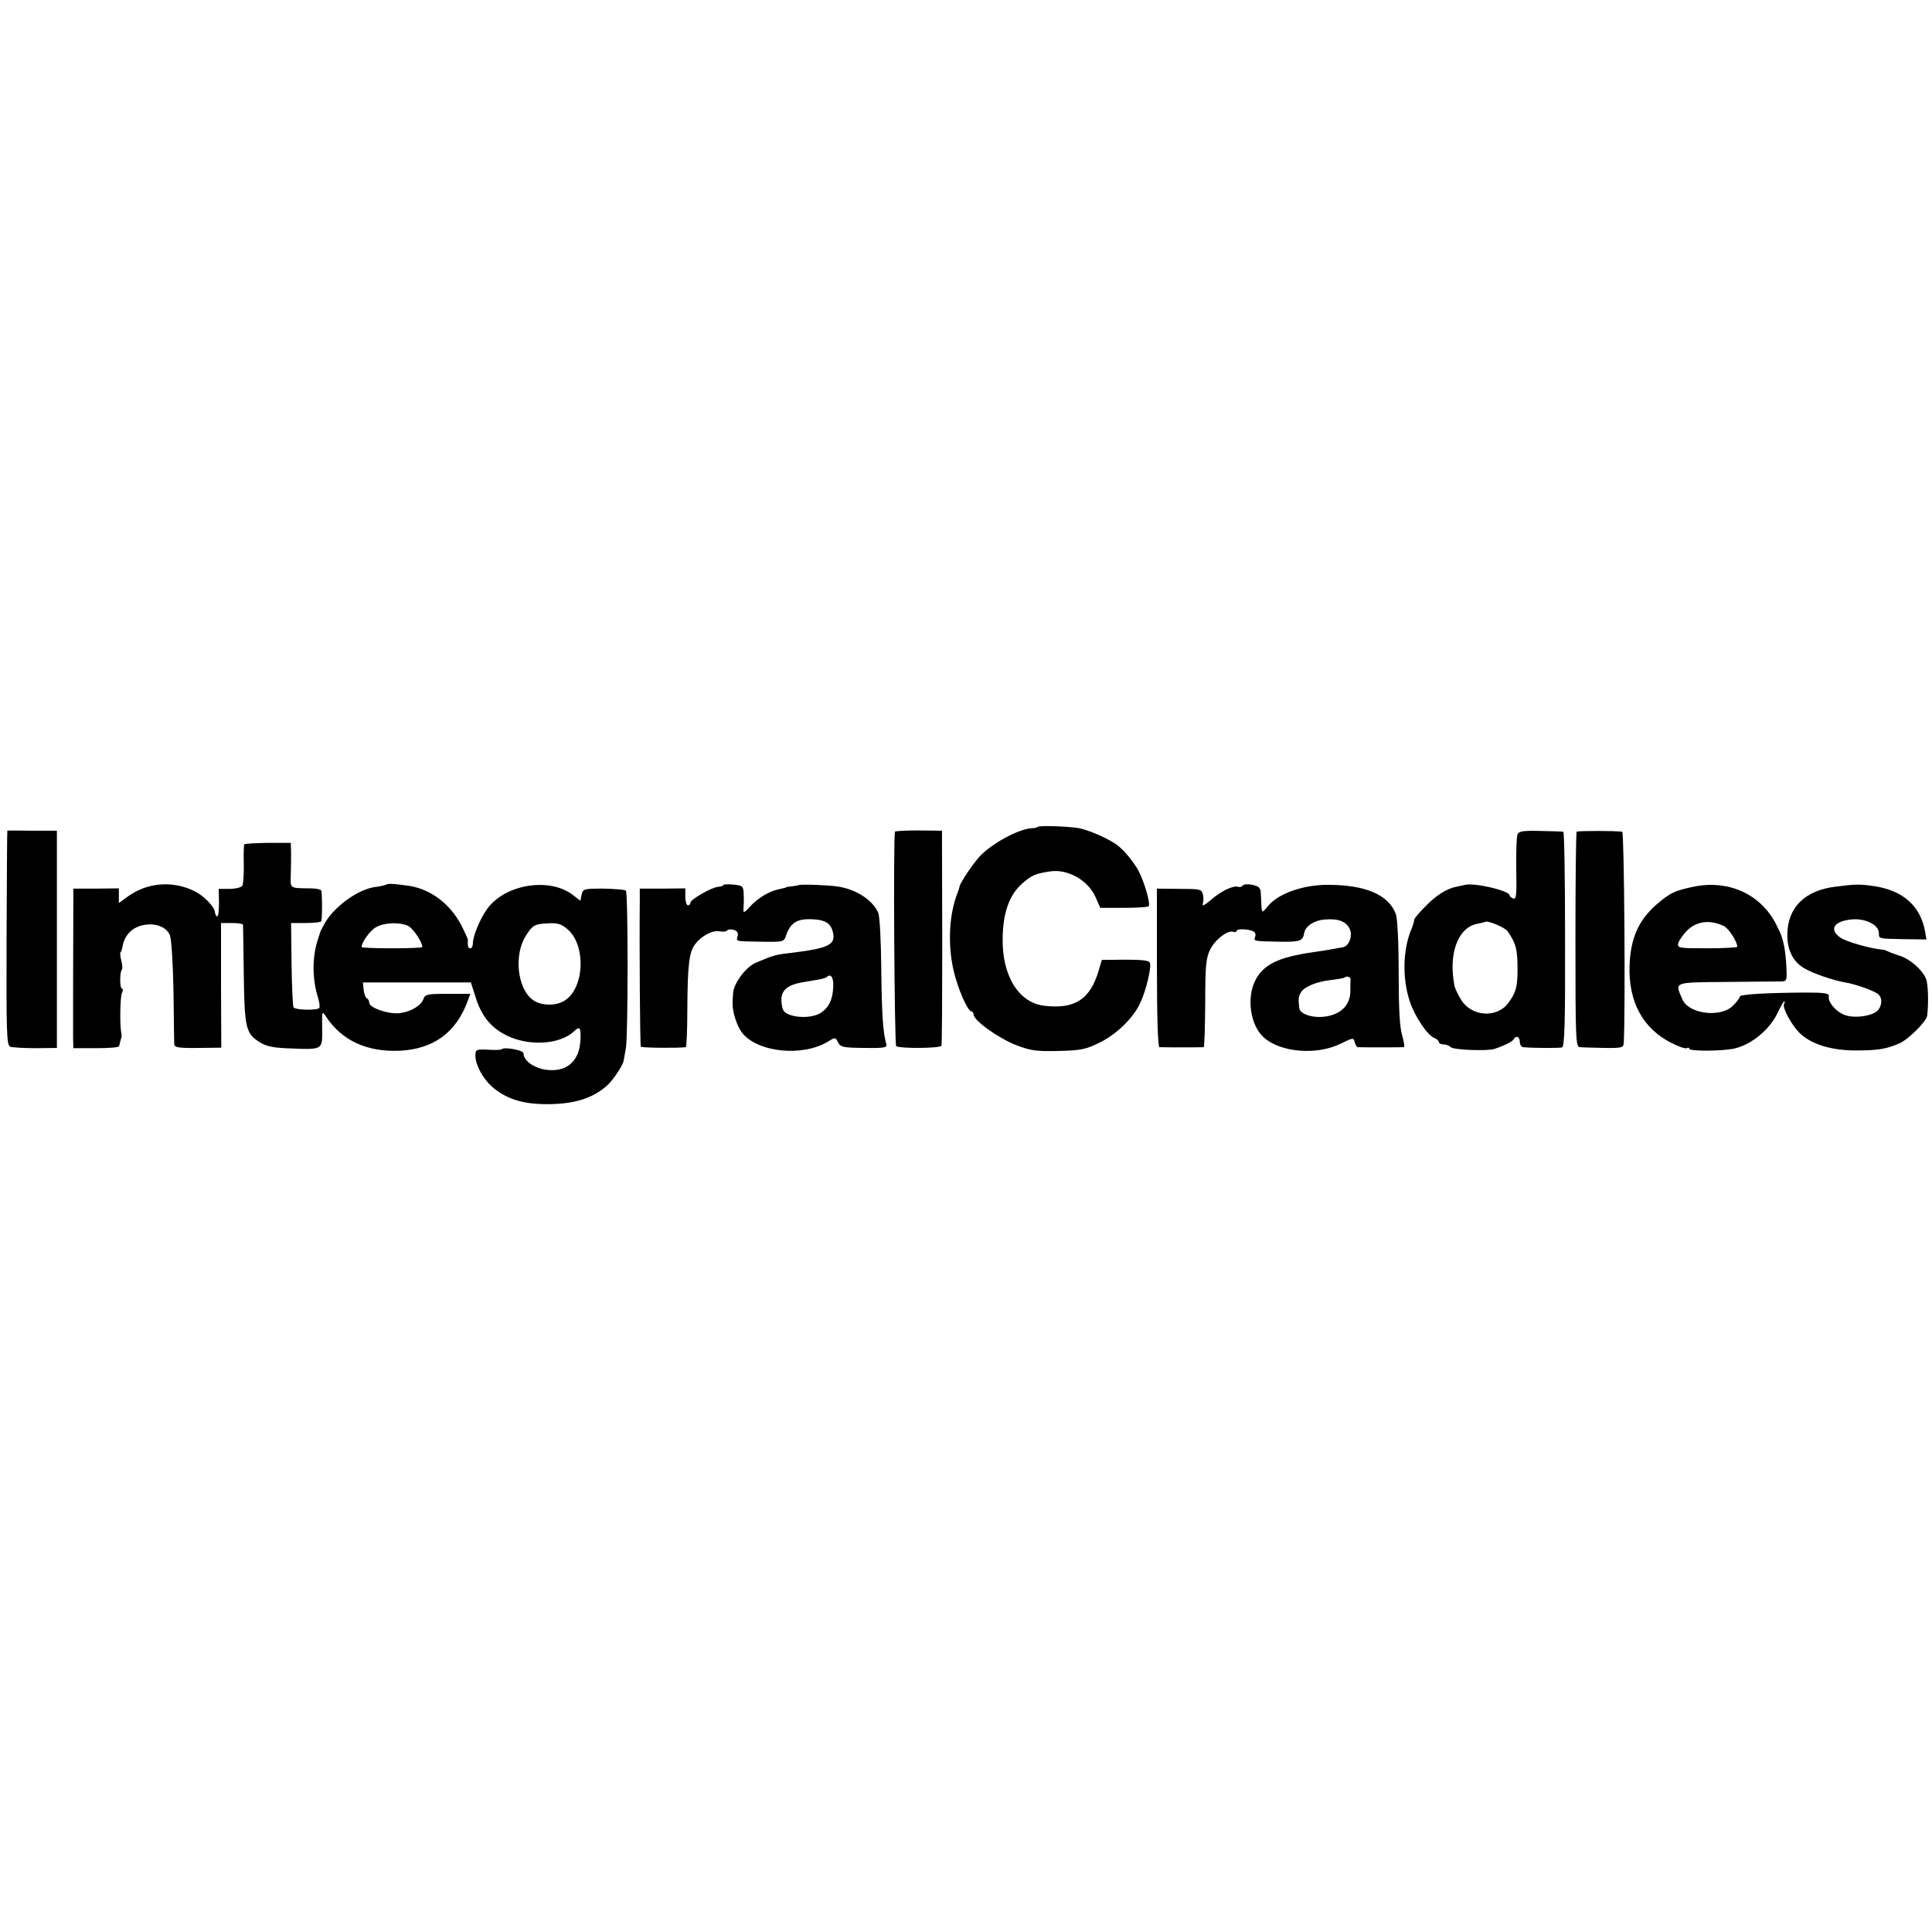
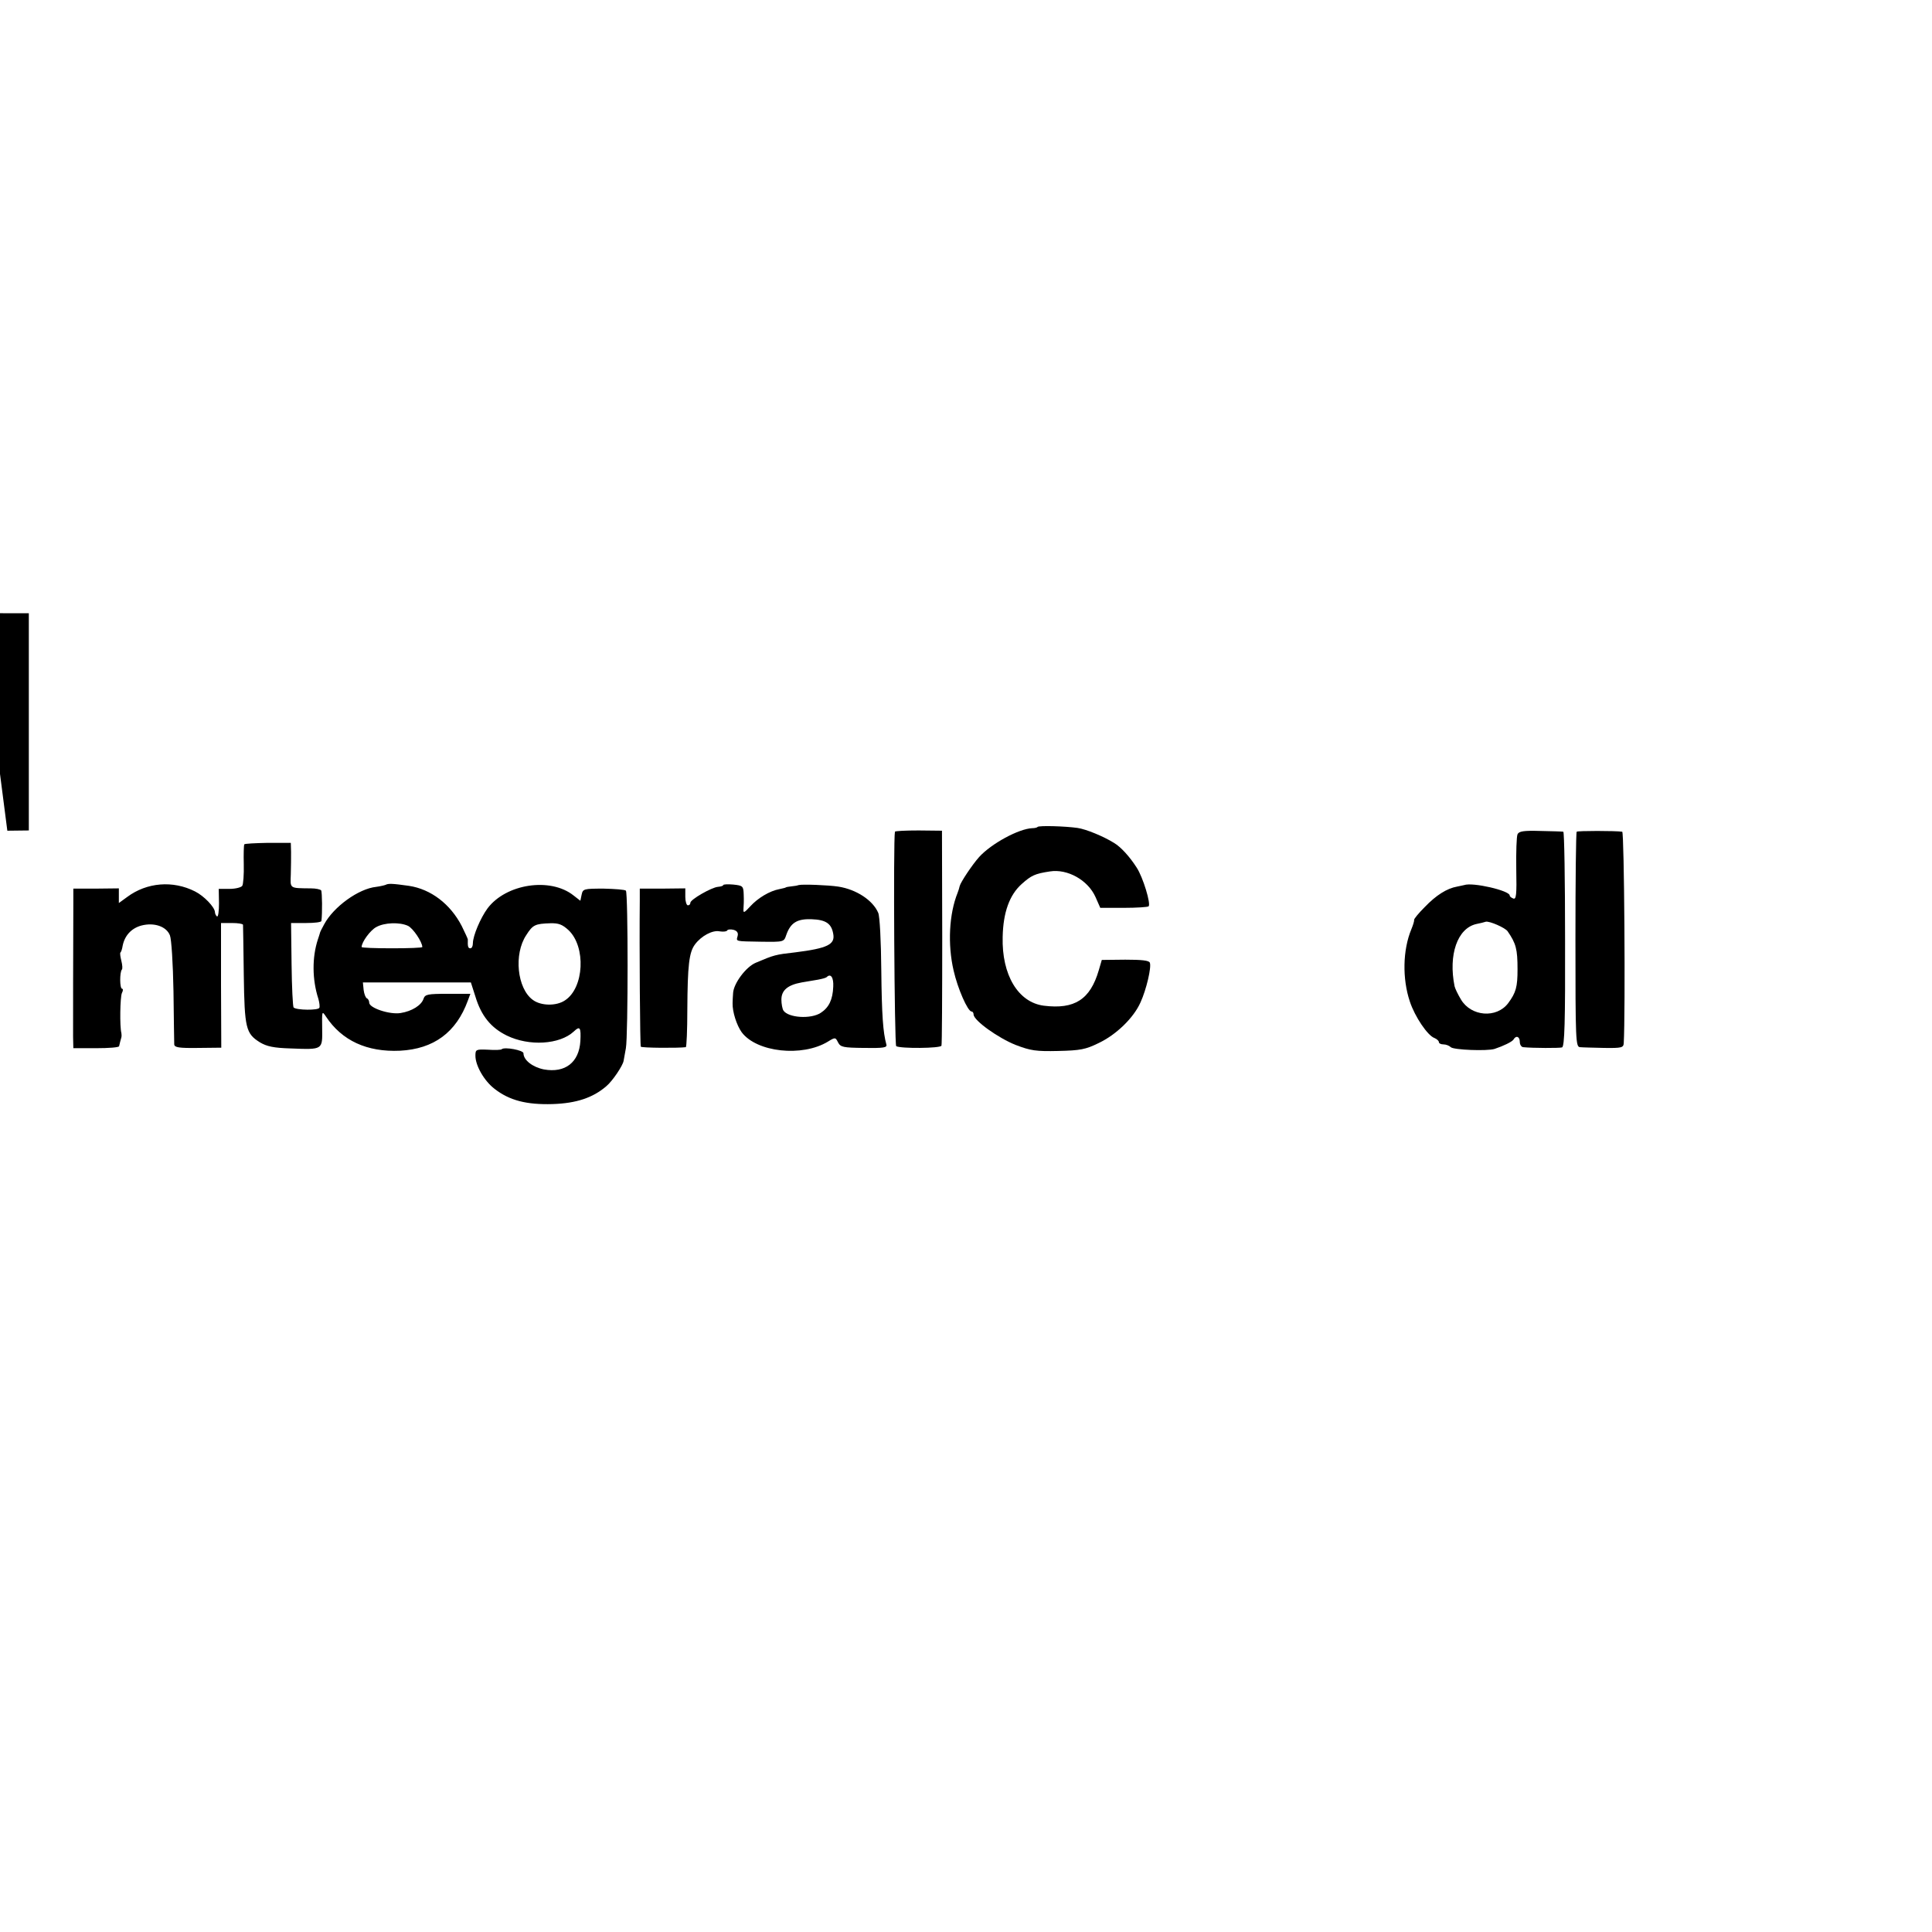
<svg xmlns="http://www.w3.org/2000/svg" version="1.0" width="764pt" height="764pt" viewBox="0 0 764 764" preserveAspectRatio="xMidYMid meet">
  <g transform="translate(0,764) scale(0.1,-0.1)" fill="#000000" stroke="none">
    <path d="M4103 4370 c-2 -3 -12 -5 -21 -5 -53 -2 -162 -61 -210 -114 -27 -30 -73 -99 -77 -115 -1 -6 -5 -18 -8 -26 -34 -84 -40 -205 -16 -308 16 -71 56 -162 71 -162 5 0 8 -6 8 -12 1 -24 98 -93 166 -120 60 -23 81 -26 169 -24 87 2 108 6 159 31 70 33 139 100 166 161 23 50 44 139 37 157 -3 9 -33 12 -97 12 l-93 -1 -12 -41 c-34 -116 -96 -155 -217 -140 -102 13 -167 122 -163 272 2 97 27 166 75 209 38 34 52 41 112 50 69 11 150 -34 180 -101 l19 -43 93 0 c51 0 95 3 98 6 10 9 -22 115 -47 153 -28 44 -63 82 -90 98 -42 26 -110 54 -144 59 -49 7 -152 10 -158 4z" />
-     <path d="M29 4355 c-1 0 -2 -190 -3 -423 -1 -372 0 -424 14 -431 8 -3 53 -6 100 -6 l85 1 0 429 0 430 -97 0 c-54 1 -99 1 -99 0z" />
+     <path d="M29 4355 l85 1 0 429 0 430 -97 0 c-54 1 -99 1 -99 0z" />
    <path d="M3539 4351 c-7 -30 -2 -844 5 -848 16 -10 176 -9 179 2 2 5 3 199 3 430 l-1 420 -92 1 c-51 0 -94 -2 -94 -5z" />
    <path d="M6001 4341 c-4 -9 -6 -71 -5 -138 2 -102 0 -121 -12 -116 -8 3 -14 8 -14 12 0 19 -146 53 -180 41 -3 -1 -15 -3 -28 -6 -40 -7 -83 -34 -128 -81 -24 -24 -43 -47 -42 -51 1 -4 -4 -20 -11 -37 -34 -82 -36 -195 -6 -285 20 -61 71 -136 98 -145 9 -4 17 -11 17 -16 0 -5 8 -9 18 -9 10 0 23 -5 29 -11 11 -11 143 -16 173 -7 36 12 69 28 75 37 10 18 25 12 25 -9 0 -11 6 -20 13 -21 39 -4 144 -4 154 -1 10 3 13 101 12 428 0 233 -3 424 -7 425 -4 1 -44 2 -90 3 -67 2 -85 -1 -91 -13z m-39 -384 c33 -48 39 -70 39 -150 0 -70 -6 -92 -37 -134 -46 -61 -147 -53 -187 15 -12 20 -23 43 -25 52 -25 124 11 229 86 246 15 3 32 7 37 9 14 4 78 -24 87 -38z" />
    <path d="M6235 4351 c-3 -2 -5 -195 -5 -428 0 -396 1 -423 18 -424 9 -1 52 -2 95 -3 70 -1 77 1 78 19 7 122 2 835 -6 836 -27 4 -177 4 -180 0z" />
    <path d="M966 4301 c-2 -4 -3 -39 -2 -79 1 -41 -2 -79 -6 -85 -4 -6 -26 -12 -50 -12 l-43 0 1 -57 c0 -31 -3 -55 -8 -52 -4 3 -8 11 -8 17 -1 20 -43 64 -79 82 -87 44 -190 36 -268 -22 l-33 -24 0 29 0 29 -90 -1 -90 0 0 -56 c-1 -173 -1 -491 -1 -530 l1 -45 90 0 c50 0 91 3 91 8 2 9 6 25 9 35 1 4 1 12 0 17 -7 26 -5 142 2 158 5 9 5 17 1 17 -10 0 -10 66 -1 76 3 3 2 18 -2 34 -4 16 -6 30 -4 33 3 2 7 14 9 27 8 40 34 69 74 80 50 13 99 -3 113 -39 6 -15 12 -110 14 -221 1 -107 3 -202 3 -210 1 -12 18 -15 93 -14 l93 1 -1 246 0 247 43 0 c24 0 43 -3 44 -7 0 -5 2 -93 3 -198 3 -211 8 -232 64 -267 27 -16 54 -22 121 -24 129 -5 126 -6 125 79 -1 69 -1 71 15 47 63 -95 162 -141 293 -135 133 7 222 72 268 198 l10 27 -90 0 c-78 0 -89 -2 -95 -19 -8 -26 -46 -50 -91 -57 -43 -7 -124 20 -124 41 0 7 -4 15 -9 17 -5 2 -11 17 -13 33 l-3 30 214 0 213 0 18 -56 c23 -76 61 -123 124 -154 88 -43 209 -36 265 16 24 23 29 17 26 -38 -5 -84 -60 -127 -144 -112 -45 9 -81 37 -81 64 0 12 -75 26 -86 16 -2 -3 -27 -4 -54 -2 -48 2 -50 1 -50 -24 0 -39 35 -100 76 -131 59 -46 127 -63 229 -60 94 3 160 25 213 71 24 20 65 81 68 100 1 5 5 28 9 50 9 51 9 614 0 623 -4 4 -43 7 -88 8 -79 0 -82 -1 -87 -24 l-5 -24 -27 21 c-92 73 -267 46 -340 -51 -28 -38 -58 -109 -58 -138 0 -11 -4 -20 -10 -20 -9 0 -11 7 -10 35 0 3 -11 26 -24 53 -45 87 -122 146 -209 159 -64 9 -81 10 -92 4 -5 -2 -22 -6 -37 -8 -70 -7 -169 -79 -206 -148 -9 -16 -17 -32 -17 -35 -1 -3 -4 -14 -8 -25 -23 -70 -23 -158 2 -235 4 -14 6 -30 4 -35 -3 -11 -91 -10 -102 1 -3 3 -7 80 -8 170 l-2 164 60 0 c32 0 59 3 60 8 4 30 3 115 -1 121 -3 4 -21 8 -40 8 -87 1 -82 -2 -80 56 1 28 1 68 1 88 l-1 36 -91 0 c-49 -1 -92 -3 -93 -6z m647 -322 c20 -9 57 -64 57 -84 0 -3 -54 -5 -120 -5 -66 0 -120 2 -120 5 0 20 35 67 58 79 32 18 92 20 125 5z m635 -17 c70 -66 62 -229 -14 -278 -34 -23 -95 -22 -127 2 -62 45 -76 181 -26 256 26 41 35 45 95 47 33 1 48 -5 72 -27z" />
    <path d="M2860 4140 c0 -3 -9 -6 -21 -7 -25 -2 -109 -50 -109 -63 0 -6 -4 -10 -10 -10 -5 0 -10 15 -10 33 l0 34 -90 -1 -90 0 0 -46 c-2 -186 1 -574 4 -579 3 -5 148 -6 178 -2 3 1 6 67 6 149 1 175 7 226 30 257 25 34 70 58 98 52 13 -2 27 -1 29 3 3 5 14 6 26 3 14 -4 19 -12 16 -24 -6 -23 -12 -21 95 -23 87 -1 88 -1 97 26 17 49 43 65 100 63 57 -2 79 -17 86 -58 8 -42 -23 -57 -150 -73 -79 -9 -83 -10 -156 -41 -39 -16 -88 -82 -90 -120 -1 -13 -2 -31 -2 -40 -1 -34 16 -87 36 -115 59 -79 239 -99 341 -37 29 18 30 17 40 -3 10 -19 20 -21 103 -22 78 -1 92 1 88 14 -13 48 -18 113 -20 294 -1 116 -6 212 -12 226 -21 50 -87 93 -158 104 -39 6 -143 10 -157 6 -5 -2 -17 -4 -28 -5 -11 -1 -21 -3 -22 -4 -2 -2 -13 -4 -26 -7 -38 -7 -85 -35 -115 -68 -24 -26 -28 -28 -27 -11 1 11 2 36 1 56 -1 35 -3 37 -41 41 -22 2 -40 1 -40 -2z m435 -402 c-2 -51 -17 -82 -49 -103 -39 -26 -129 -20 -148 9 -4 6 -8 26 -8 43 0 37 25 58 80 68 19 3 48 8 65 11 16 3 31 7 34 10 16 16 28 -1 26 -38z" />
-     <path d="M4914 4138 c-3 -5 -11 -7 -18 -5 -18 7 -69 -17 -109 -53 -21 -18 -34 -25 -31 -16 3 9 4 26 1 39 -6 21 -11 22 -94 22 l-88 1 0 -313 c0 -201 4 -313 10 -314 13 -1 168 -1 175 0 3 1 5 79 6 174 0 146 3 178 19 211 19 40 71 80 93 71 6 -2 12 -1 12 4 0 10 52 7 68 -3 6 -4 9 -13 5 -21 -6 -17 -6 -17 100 -19 77 -1 89 3 94 33 4 28 39 52 84 55 53 4 83 -8 97 -39 12 -26 -4 -67 -28 -71 -8 -1 -28 -5 -45 -8 -16 -3 -48 -8 -70 -11 -140 -20 -200 -49 -232 -114 -34 -69 -18 -176 34 -223 66 -60 210 -72 305 -25 48 24 51 24 55 6 3 -10 8 -19 12 -20 8 -1 174 -1 183 0 3 1 0 21 -7 46 -10 31 -14 106 -14 248 0 121 -5 215 -11 232 -29 77 -120 116 -270 116 -97 0 -194 -34 -235 -83 -28 -33 -25 -37 -29 47 -1 24 -6 30 -34 36 -18 4 -35 2 -38 -3z m427 -371 c-1 -4 -1 -24 -1 -44 0 -55 -33 -91 -93 -102 -51 -9 -105 7 -109 32 -4 36 -4 44 5 60 11 24 64 46 123 52 26 3 49 7 52 10 7 7 24 1 23 -8z" />
-     <path d="M6705 4135 c-82 -16 -102 -26 -158 -75 -68 -61 -99 -131 -103 -238 -5 -144 53 -250 167 -307 27 -14 54 -23 59 -20 6 4 10 2 10 -2 0 -11 133 -10 180 1 68 16 141 77 171 144 11 23 22 42 25 42 3 0 2 -4 -1 -10 -9 -14 34 -92 68 -121 46 -40 119 -62 211 -63 91 0 124 5 177 28 35 15 108 87 110 110 6 50 4 126 -5 146 -15 36 -63 78 -105 91 -20 6 -40 14 -46 17 -5 3 -16 7 -25 7 -47 5 -139 31 -162 47 -46 32 -27 65 43 72 54 6 109 -21 109 -54 0 -23 -3 -22 107 -24 l81 -1 -5 30 c-18 102 -87 164 -203 181 -56 8 -71 8 -149 -2 -123 -14 -192 -82 -193 -189 -1 -61 22 -108 67 -134 33 -20 112 -47 161 -56 41 -6 114 -33 131 -46 16 -14 17 -40 1 -62 -19 -25 -96 -36 -135 -20 -35 14 -66 52 -61 74 2 11 -17 14 -92 14 -156 -1 -260 -7 -260 -16 0 -4 -11 -20 -25 -34 -47 -51 -177 -36 -202 23 -30 70 -40 67 177 69 107 1 205 2 216 2 20 1 21 6 18 59 -1 31 -6 68 -9 82 -3 14 -7 30 -9 35 -1 6 -12 29 -24 53 -60 115 -184 172 -317 147z m112 -157 c19 -9 53 -62 53 -82 0 -3 -54 -6 -119 -6 -115 0 -119 1 -114 21 3 11 19 33 34 49 39 38 91 44 146 18z" />
  </g>
</svg>